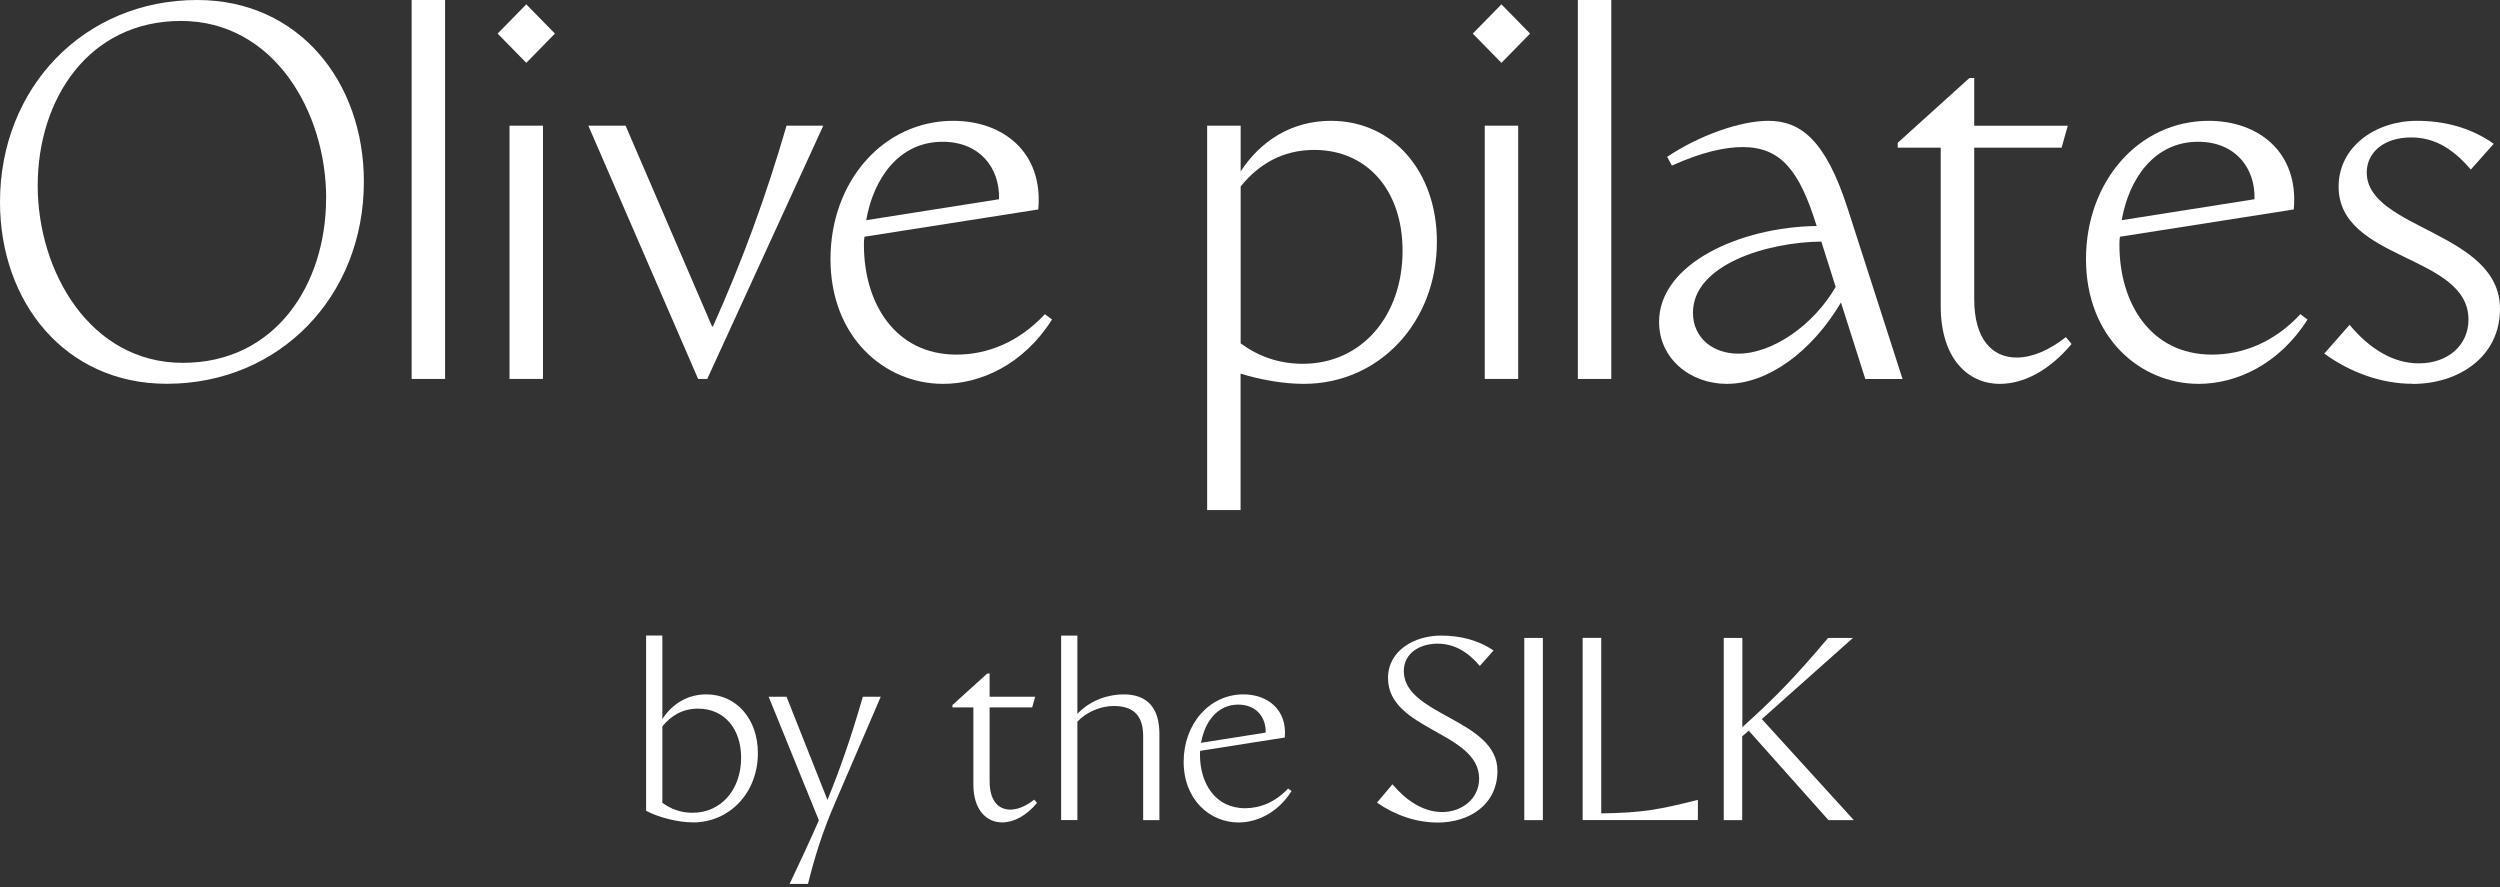
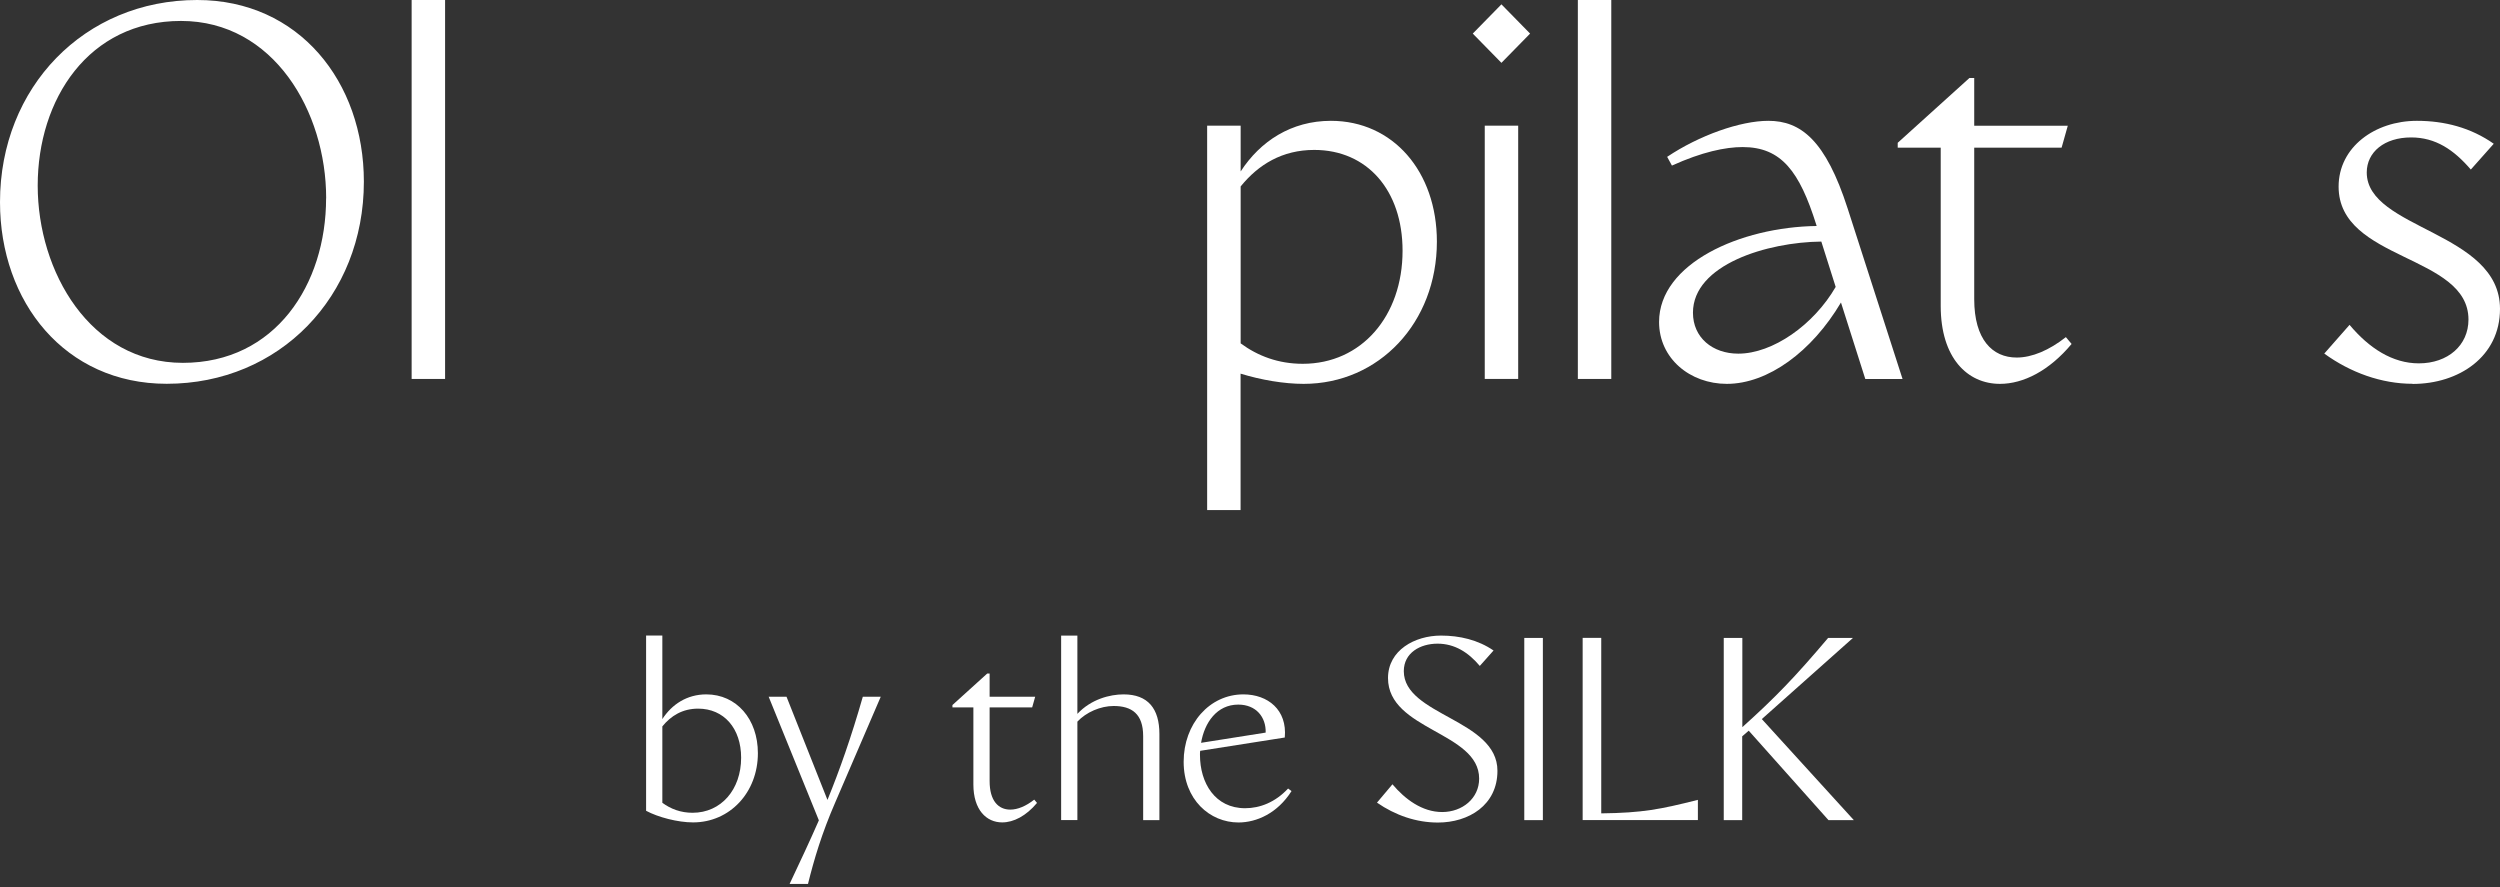
<svg xmlns="http://www.w3.org/2000/svg" width="310" height="110" viewBox="0 0 310 110" fill="none">
  <rect x="0" y="0" width="310" height="110" fill="#333333" stroke="none" />
  <g clip-path="url(#clip0_98_4225)">
    <path d="M24.451 0C37.064 0 45.12 10.143 45.12 22.528C45.12 36.782 34.64 47.59 20.669 47.59C8.056 47.59 0 37.447 0 25.062C0 10.808 10.48 0 24.451 0ZM40.445 24.579C40.445 13.825 33.929 2.597 22.446 2.597C10.963 2.597 4.675 12.321 4.675 23.011C4.675 33.701 11.191 44.993 22.674 44.993C34.157 44.993 40.436 35.269 40.436 24.579H40.445Z" fill="white" />
    <path d="M51.043 0H55.19V46.989H51.043V0Z" fill="white" />
-     <path d="M61.706 4.165L65.26 0.538L68.814 4.165L65.26 7.792L61.706 4.165ZM67.329 15.584V46.988H63.182V15.584H67.329Z" fill="white" />
-     <path d="M102.089 15.584L87.699 46.989H86.569L72.954 15.584H77.574L88.291 40.473H88.41C92.137 32.134 94.981 24.342 97.532 15.584H102.089Z" fill="white" />
-     <path d="M130.449 39.625C126.895 45.239 121.564 47.599 116.952 47.599C109.671 47.599 102.981 41.803 102.981 32.133C102.981 22.464 109.552 14.982 118.201 14.982C124.416 14.982 129.392 18.91 128.745 25.973L107.192 29.354C107.128 29.718 107.128 30.019 107.128 30.384C107.128 37.574 110.974 43.972 118.611 43.972C122.402 43.972 126.312 42.459 129.565 38.959L130.458 39.625H130.449ZM123.878 24.706C123.997 20.778 121.445 17.579 116.888 17.579C111.439 17.579 108.304 22.173 107.411 27.303L123.869 24.706H123.878Z" fill="white" />
    <path d="M149.695 15.584H153.841V21.261C156.265 17.516 160.12 14.982 165.032 14.982C172.724 14.982 178.174 21.261 178.174 29.965C178.174 39.989 171.011 47.599 161.651 47.599C159.218 47.599 156.384 47.116 153.832 46.332V63.246H149.686V15.584H149.695ZM153.841 42.577C155.974 44.145 158.516 45.111 161.542 45.111C168.824 45.111 173.918 39.196 173.918 31.095C173.918 23.603 169.534 18.591 162.964 18.591C158.999 18.591 156.038 20.405 153.841 23.12V42.568V42.577Z" fill="white" />
    <path d="M182.623 4.165L186.177 0.538L189.731 4.165L186.177 7.792L182.623 4.165ZM188.255 15.584V46.988H184.109V15.584H188.255Z" fill="white" />
    <path d="M195.653 0H199.799V46.989H195.653V0Z" fill="white" />
    <path d="M219.276 14.982C223.304 14.982 226.385 17.397 229.109 25.854L235.917 46.997H231.297L228.28 37.51C224.671 43.607 219.221 47.599 214.127 47.599C209.57 47.599 205.725 44.455 205.725 39.925C205.725 32.68 215.786 28.151 225.264 28.023L225.209 27.841C223.14 21.261 220.889 18.236 216.086 18.236C213.954 18.236 211.056 18.837 207.319 20.532L206.727 19.448C210.7 16.787 215.786 14.982 219.276 14.982ZM225.856 29.955C219.167 30.019 209.926 32.799 209.926 38.777C209.926 41.858 212.35 43.853 215.549 43.853C219.814 43.853 224.899 40.29 227.624 35.578L225.847 29.965L225.856 29.955Z" fill="white" />
    <path d="M235.326 17.698L244.211 9.669H244.803V15.593H256.405L255.639 18.309H244.803V37.091C244.803 42.104 247.054 44.336 250.071 44.336C251.967 44.336 254.099 43.434 256.168 41.803L256.879 42.65C254.099 45.977 250.9 47.599 247.993 47.599C243.965 47.599 240.648 44.4 240.648 37.939V18.309H235.316V17.707L235.326 17.698Z" fill="white" />
-     <path d="M286.131 39.625C282.577 45.239 277.245 47.599 272.634 47.599C265.352 47.599 258.663 41.803 258.663 32.133C258.663 22.464 265.234 14.982 273.882 14.982C280.098 14.982 285.074 18.91 284.427 25.973L262.873 29.354C262.81 29.718 262.81 30.019 262.81 30.384C262.81 37.574 266.656 43.972 274.293 43.972C278.084 43.972 281.993 42.459 285.247 38.959L286.14 39.625H286.131ZM279.56 24.706C279.679 20.778 277.127 17.579 272.57 17.579C267.12 17.579 263.985 22.173 263.092 27.303L279.551 24.706H279.56Z" fill="white" />
    <path d="M299.164 47.59C295.318 47.59 291.463 46.205 288.21 43.844L291.345 40.281C293.769 43.179 296.676 45.056 299.93 45.056C303.539 45.056 306.09 42.824 306.09 39.625C306.09 31.532 289.987 32.38 289.987 23.139C289.987 18.245 294.489 14.982 299.693 14.982C303.129 14.982 306.382 15.83 309.225 17.826L306.382 21.024C304.249 18.546 301.998 17.042 298.982 17.042C295.665 17.042 293.477 18.855 293.477 21.389C293.477 28.452 310 28.698 310 38.303C310 44.227 304.906 47.608 299.164 47.608V47.59Z" fill="white" />
    <path d="M82.13 78.812V89.165C83.315 87.342 85.183 86.103 87.58 86.103C91.326 86.103 93.978 89.165 93.978 93.394C93.978 98.278 90.487 101.978 85.94 101.978C84.035 101.978 81.584 101.331 80.116 100.538V78.803H82.13V78.812ZM82.13 99.545C83.169 100.311 84.409 100.784 85.876 100.784C89.421 100.784 91.9 97.905 91.9 93.959C91.9 90.313 89.767 87.871 86.569 87.871C84.636 87.871 83.197 88.755 82.13 90.076V99.545Z" fill="white" />
    <path d="M109.213 86.395L103.59 99.454C101.886 103.364 100.938 106.599 100.191 109.606H97.912C99.234 106.809 100.418 104.284 101.539 101.723L95.315 86.395H97.529L102.606 99.19C104.128 95.453 105.54 91.453 106.989 86.395H109.204H109.213Z" fill="white" />
    <path d="M118.102 87.424L122.421 83.514H122.713V86.394H128.363L127.99 87.716H122.713V96.865C122.713 99.308 123.807 100.392 125.274 100.392C126.194 100.392 127.233 99.955 128.245 99.153L128.591 99.563C127.233 101.185 125.684 101.978 124.271 101.978C122.312 101.978 120.699 100.42 120.699 97.276V87.716H118.102V87.424Z" fill="white" />
    <path d="M131.581 101.696V78.812H133.595V88.518C135.299 86.695 137.632 86.103 139.327 86.103C142.353 86.103 143.766 87.871 143.766 91.015V101.696H141.752V91.279C141.752 88.518 140.339 87.543 138.088 87.543C136.475 87.543 134.689 88.308 133.595 89.484V101.687H131.581V101.696Z" fill="white" />
    <path d="M160.142 98.105C158.411 100.839 155.823 101.987 153.572 101.987C150.026 101.987 146.773 99.162 146.773 94.46C146.773 89.757 149.972 86.103 154.182 86.103C157.208 86.103 159.632 88.017 159.313 91.452L148.823 93.102C148.796 93.275 148.796 93.43 148.796 93.603C148.796 97.103 150.673 100.219 154.392 100.219C156.233 100.219 158.137 99.481 159.723 97.777L160.151 98.096L160.142 98.105ZM156.943 90.842C156.998 88.928 155.759 87.37 153.544 87.37C150.892 87.37 149.361 89.602 148.933 92.109L156.943 90.842Z" fill="white" />
    <path d="M172.66 97.248C174.218 99.098 176.351 100.693 178.83 100.693C181.308 100.693 183.414 99.016 183.414 96.547C183.414 90.751 172.113 90.55 172.113 84.079C172.113 80.635 175.43 78.812 178.684 78.812C180.99 78.812 183.268 79.341 185.2 80.662L183.496 82.576C182.083 80.899 180.388 79.814 178.256 79.814C176.123 79.814 174.072 80.935 174.072 83.223C174.072 88.727 185.683 89.192 185.683 95.581C185.683 99.846 182.11 101.996 178.301 101.996C175.594 101.996 172.997 101.085 170.746 99.527L172.651 97.267L172.66 97.248Z" fill="white" />
    <path d="M189.011 79.104H191.316V101.696H189.011V79.104Z" fill="white" />
    <path d="M210.538 99.19V101.687H196.249V79.095H198.554V100.858C203.712 100.794 205.872 100.356 210.547 99.181L210.538 99.19Z" fill="white" />
    <path d="M216.05 101.696H213.745V79.104H216.05V90.168C220.197 86.431 222.53 84.016 226.686 79.104H229.766L218.465 89.165L229.875 101.696H226.731L216.843 90.605L216.032 91.307V101.687L216.05 101.696Z" fill="white" />
  </g>
  <defs>
    <clipPath id="clip0_98_4225">
      <rect width="310" height="109.606" fill="white" />
    </clipPath>
  </defs>
</svg>